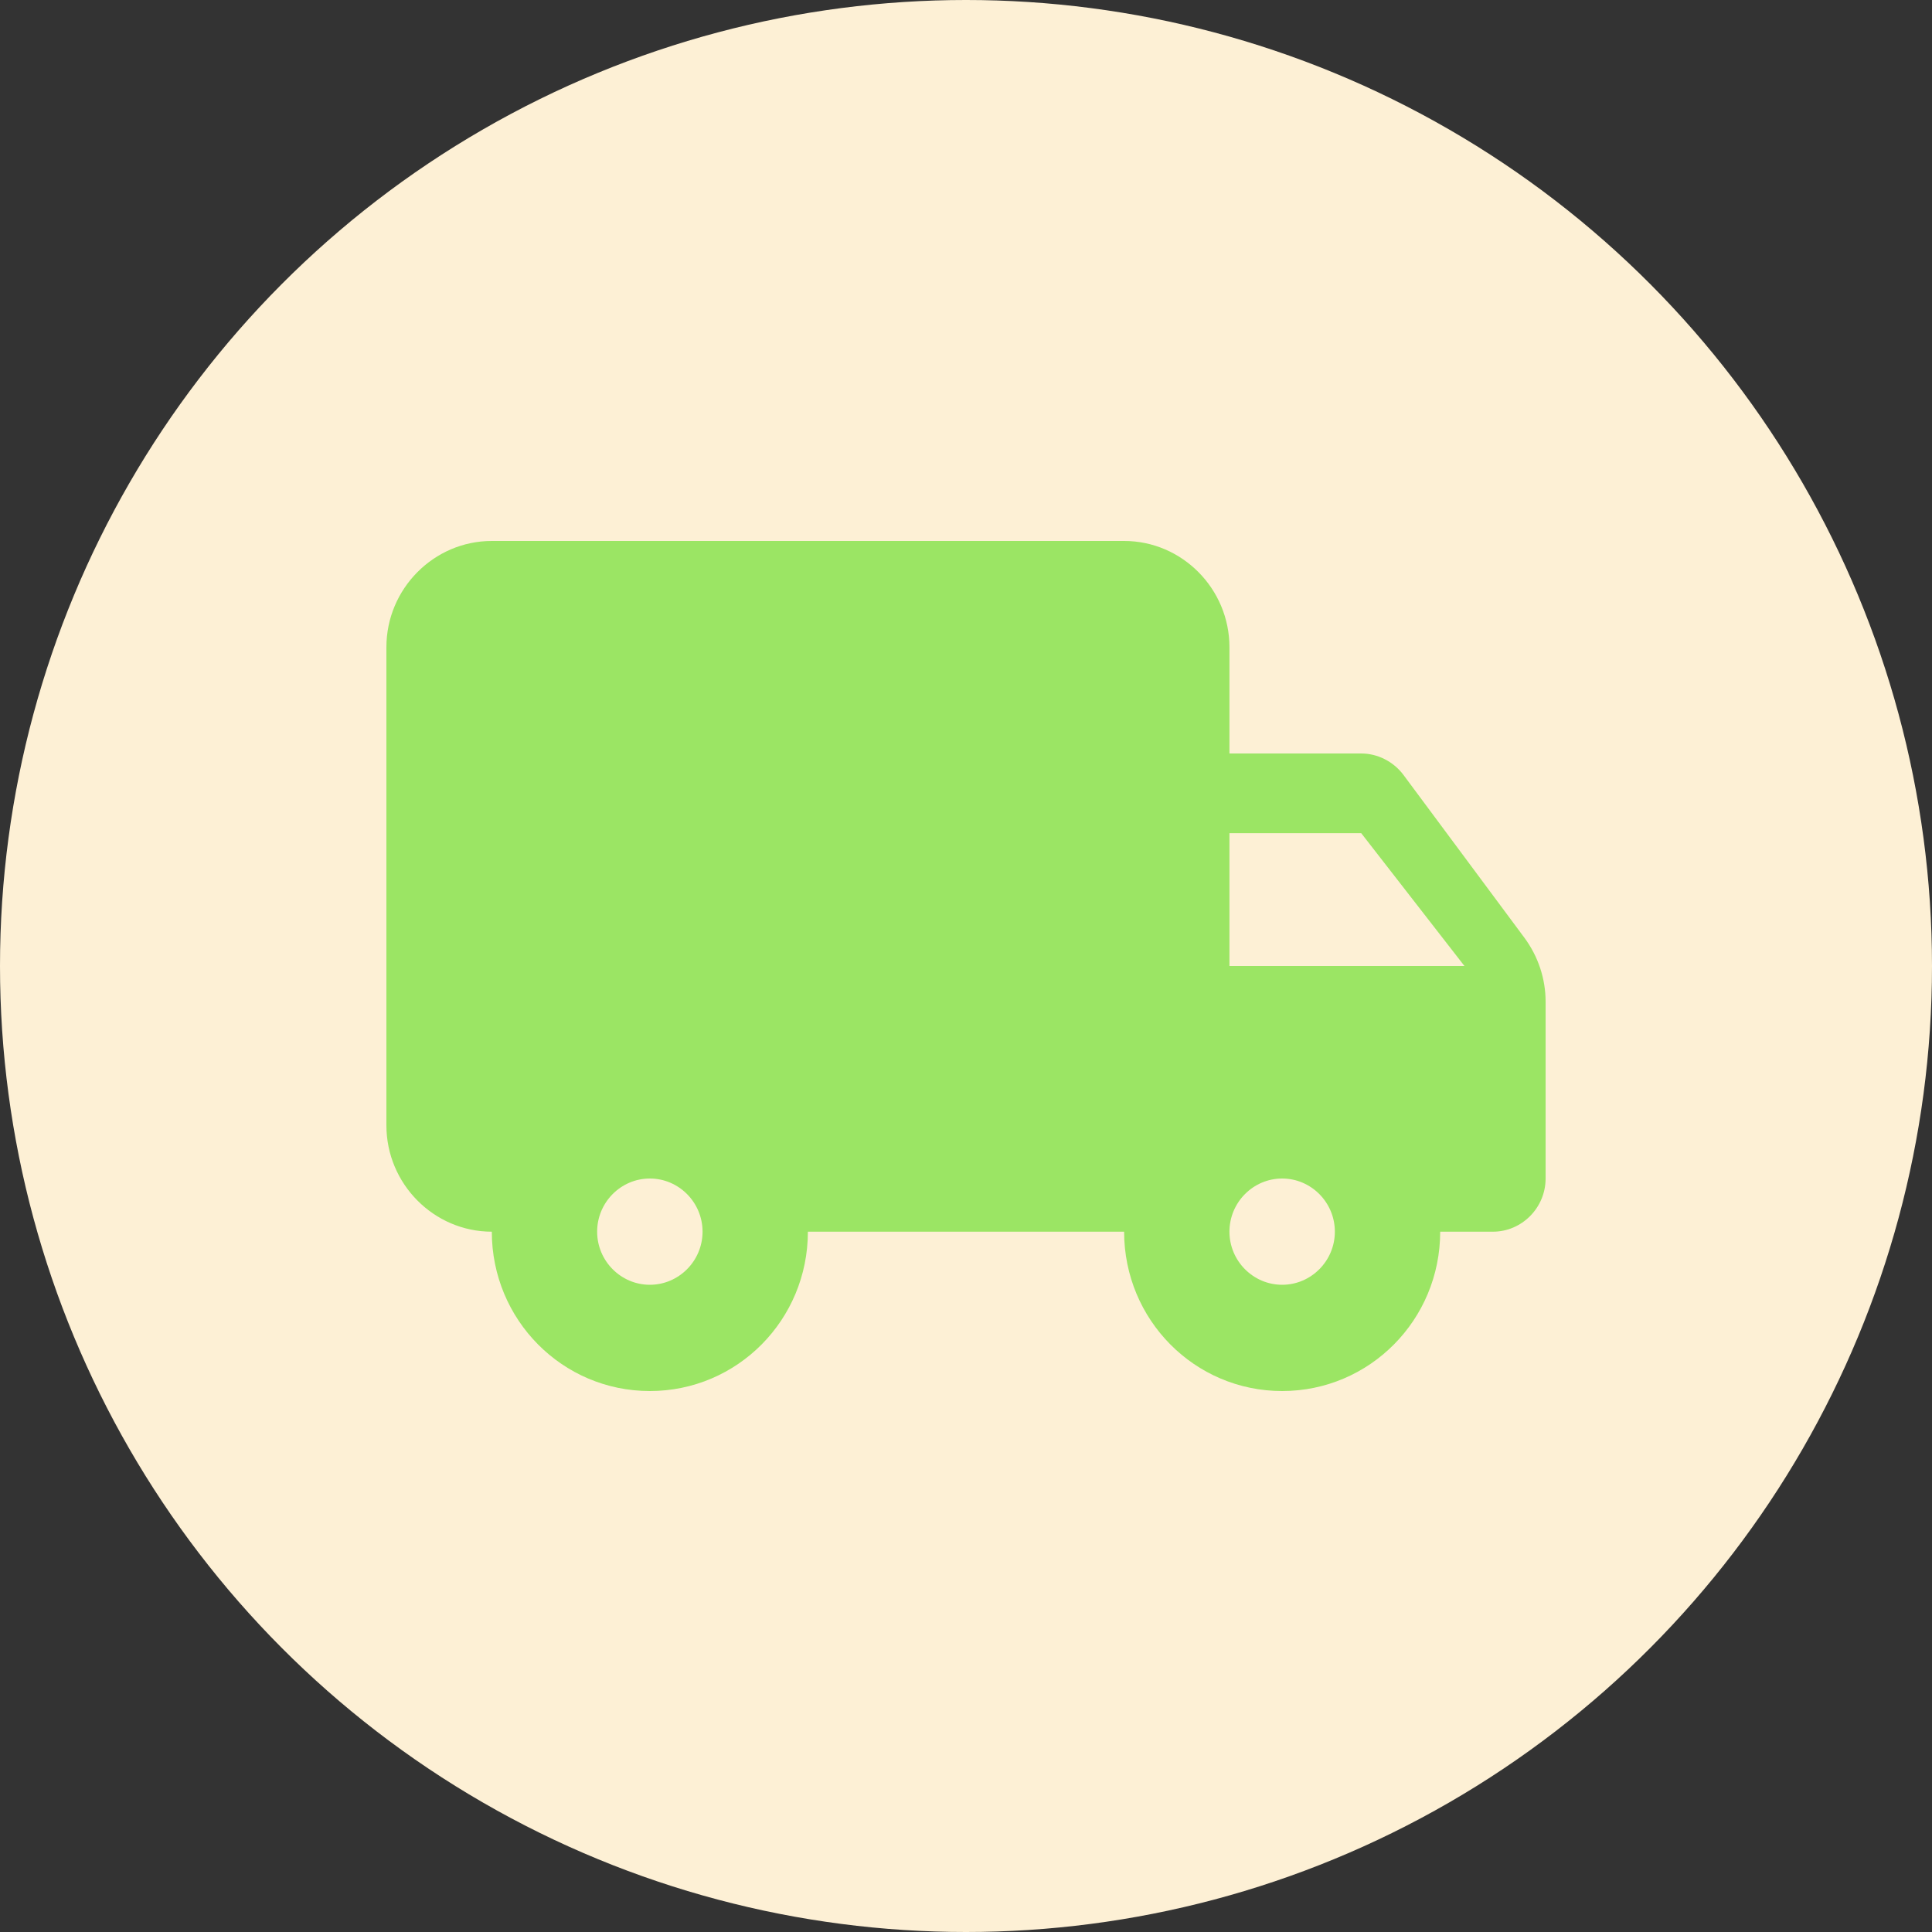
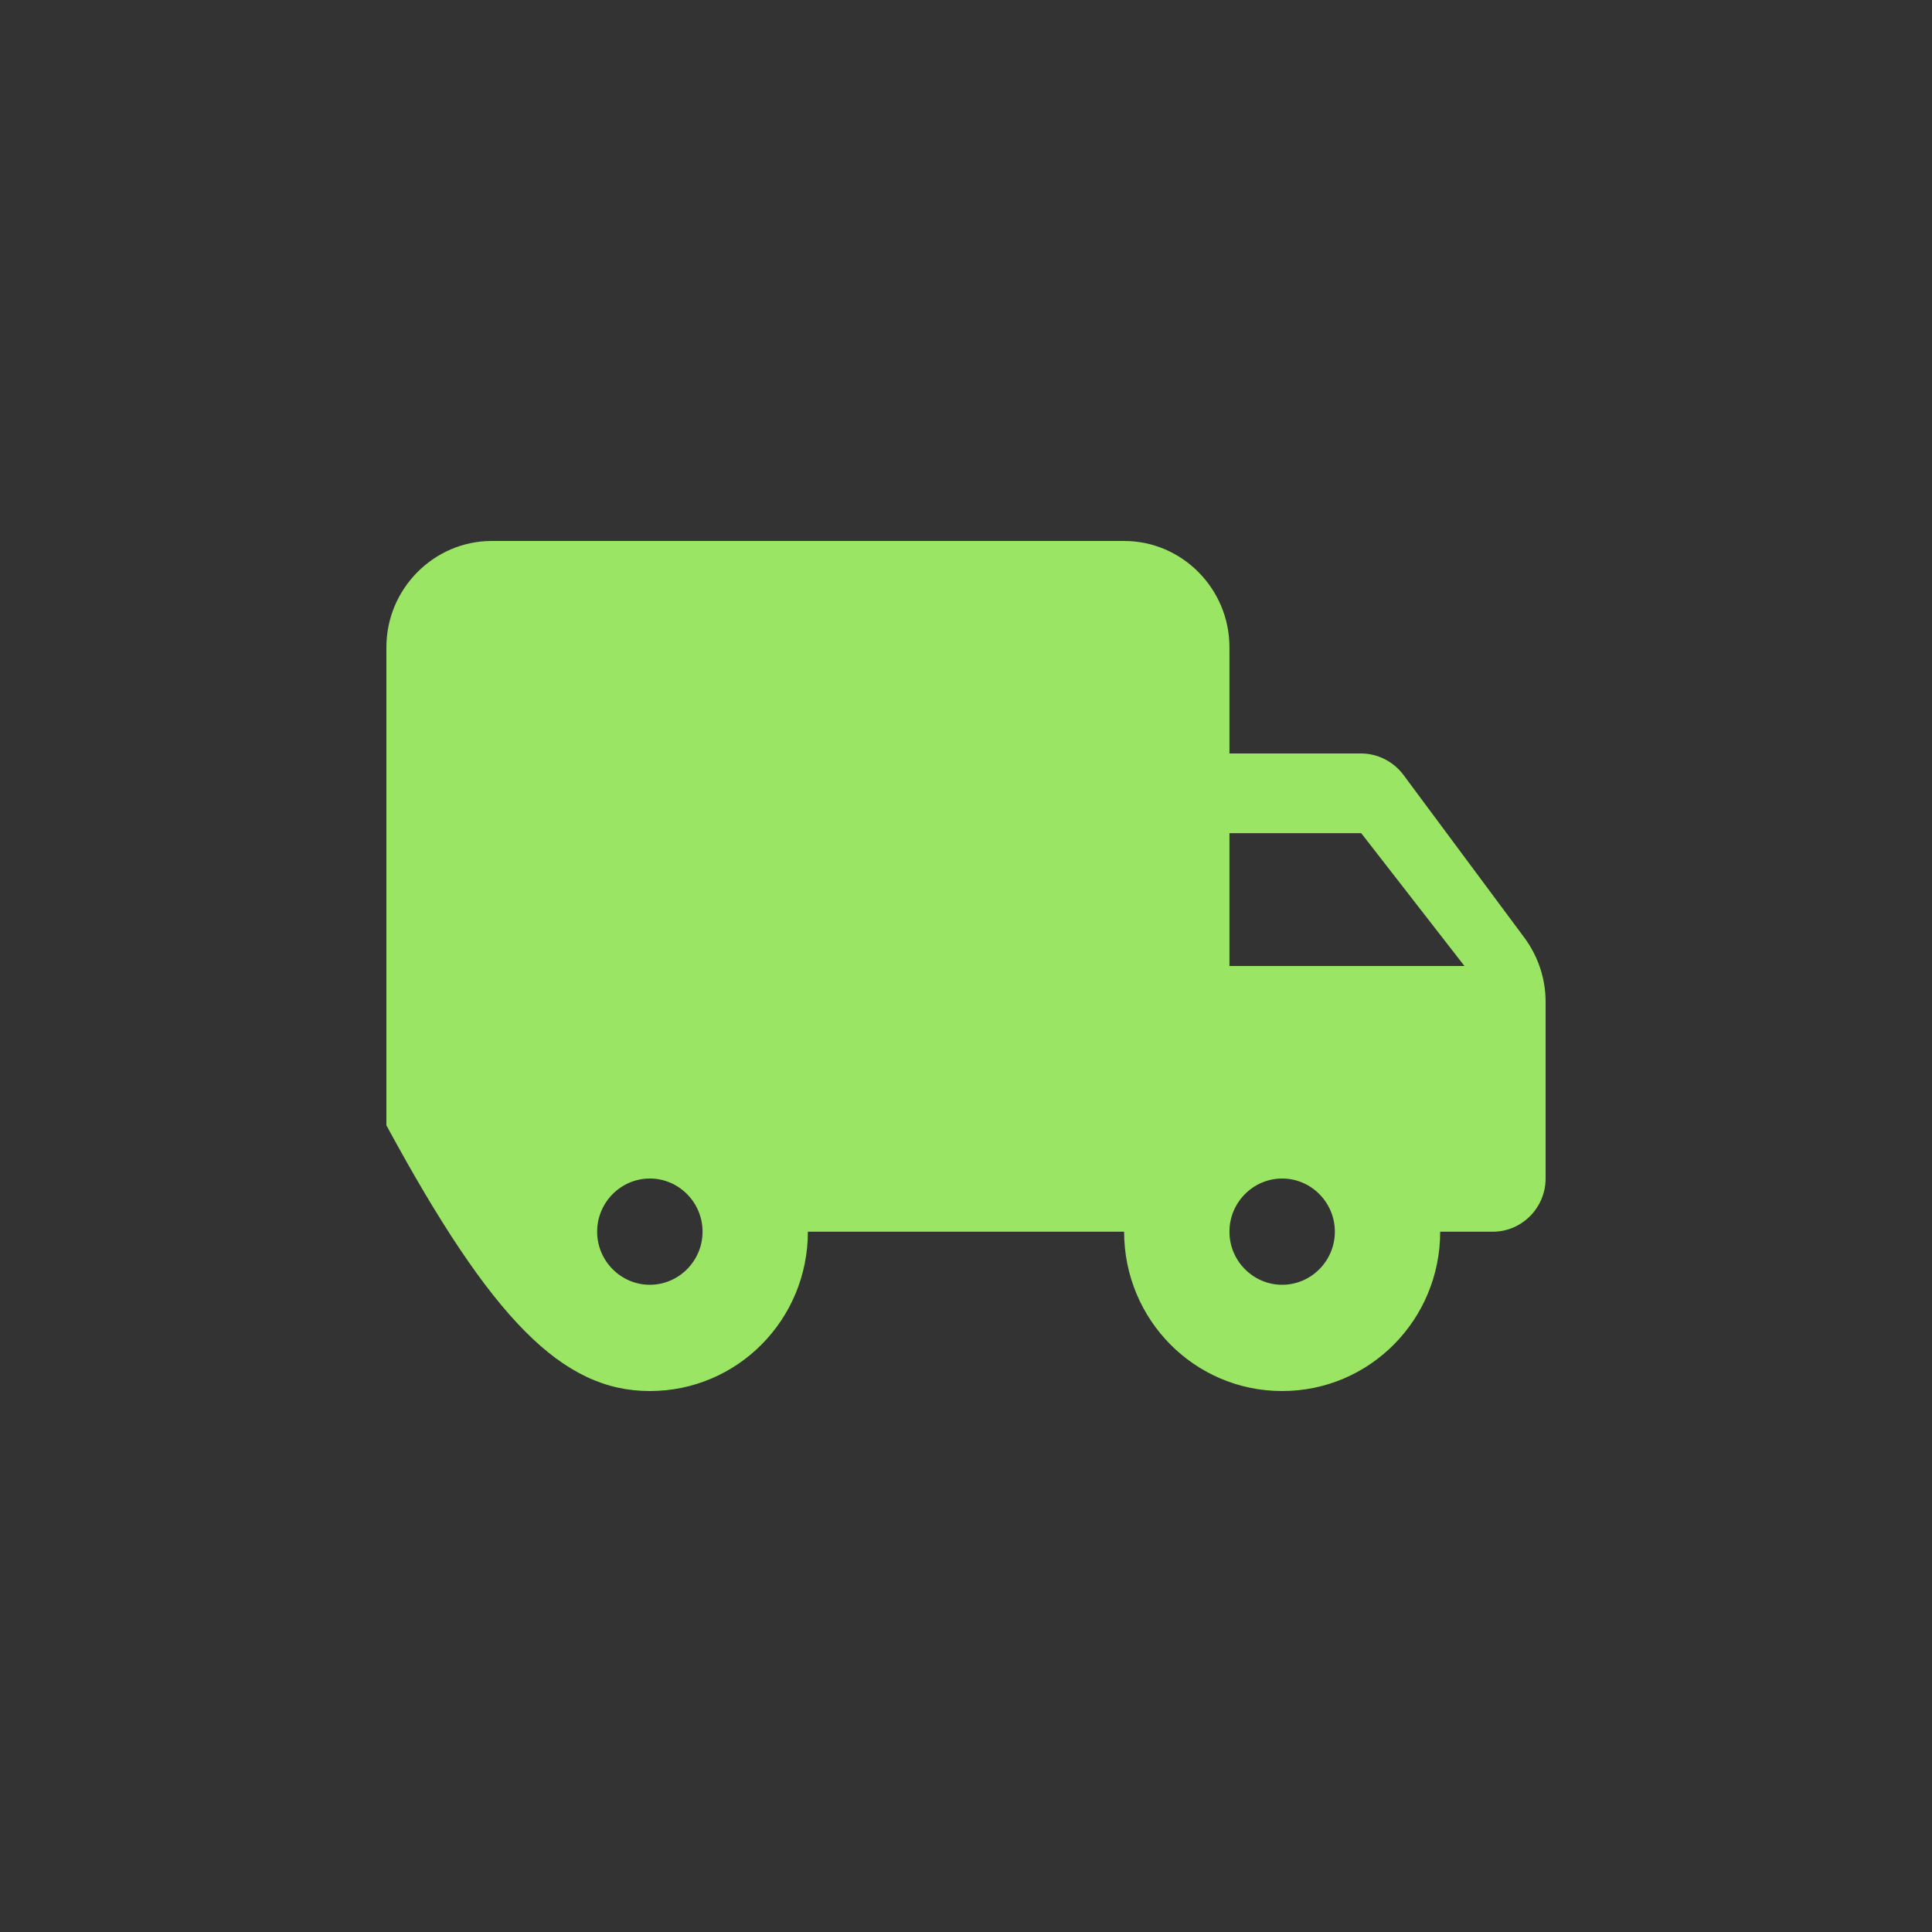
<svg xmlns="http://www.w3.org/2000/svg" width="25" height="25" viewBox="0 0 25 25" fill="none">
  <rect x="0" y="0" width="25" height="25" fill="#333333" stroke="none" />
-   <circle cx="12.5" cy="12.5" r="12.5" fill="#FDF0D5" />
-   <path d="M17.614 9.75H15.909V8.375C15.909 7.619 15.296 7 14.546 7H6.364C5.614 7 5 7.619 5 8.375V14.562C5 15.319 5.614 15.938 6.364 15.938C6.364 17.079 7.277 18 8.409 18C9.541 18 10.454 17.079 10.454 15.938H14.546C14.546 17.079 15.459 18 16.591 18C17.723 18 18.636 17.079 18.636 15.938H19.318C19.693 15.938 20 15.628 20 15.25V12.961C20 12.665 19.904 12.376 19.727 12.136L18.159 10.025C18.029 9.853 17.825 9.75 17.614 9.75ZM8.409 16.625C8.034 16.625 7.727 16.316 7.727 15.938C7.727 15.559 8.034 15.25 8.409 15.25C8.784 15.25 9.091 15.559 9.091 15.938C9.091 16.316 8.784 16.625 8.409 16.625ZM17.614 10.781L18.95 12.5H15.909V10.781H17.614ZM16.591 16.625C16.216 16.625 15.909 16.316 15.909 15.938C15.909 15.559 16.216 15.25 16.591 15.25C16.966 15.25 17.273 15.559 17.273 15.938C17.273 16.316 16.966 16.625 16.591 16.625Z" fill="#9BE564" />
+   <path d="M17.614 9.75H15.909V8.375C15.909 7.619 15.296 7 14.546 7H6.364C5.614 7 5 7.619 5 8.375V14.562C6.364 17.079 7.277 18 8.409 18C9.541 18 10.454 17.079 10.454 15.938H14.546C14.546 17.079 15.459 18 16.591 18C17.723 18 18.636 17.079 18.636 15.938H19.318C19.693 15.938 20 15.628 20 15.25V12.961C20 12.665 19.904 12.376 19.727 12.136L18.159 10.025C18.029 9.853 17.825 9.75 17.614 9.75ZM8.409 16.625C8.034 16.625 7.727 16.316 7.727 15.938C7.727 15.559 8.034 15.25 8.409 15.25C8.784 15.25 9.091 15.559 9.091 15.938C9.091 16.316 8.784 16.625 8.409 16.625ZM17.614 10.781L18.95 12.5H15.909V10.781H17.614ZM16.591 16.625C16.216 16.625 15.909 16.316 15.909 15.938C15.909 15.559 16.216 15.25 16.591 15.25C16.966 15.25 17.273 15.559 17.273 15.938C17.273 16.316 16.966 16.625 16.591 16.625Z" fill="#9BE564" />
</svg>